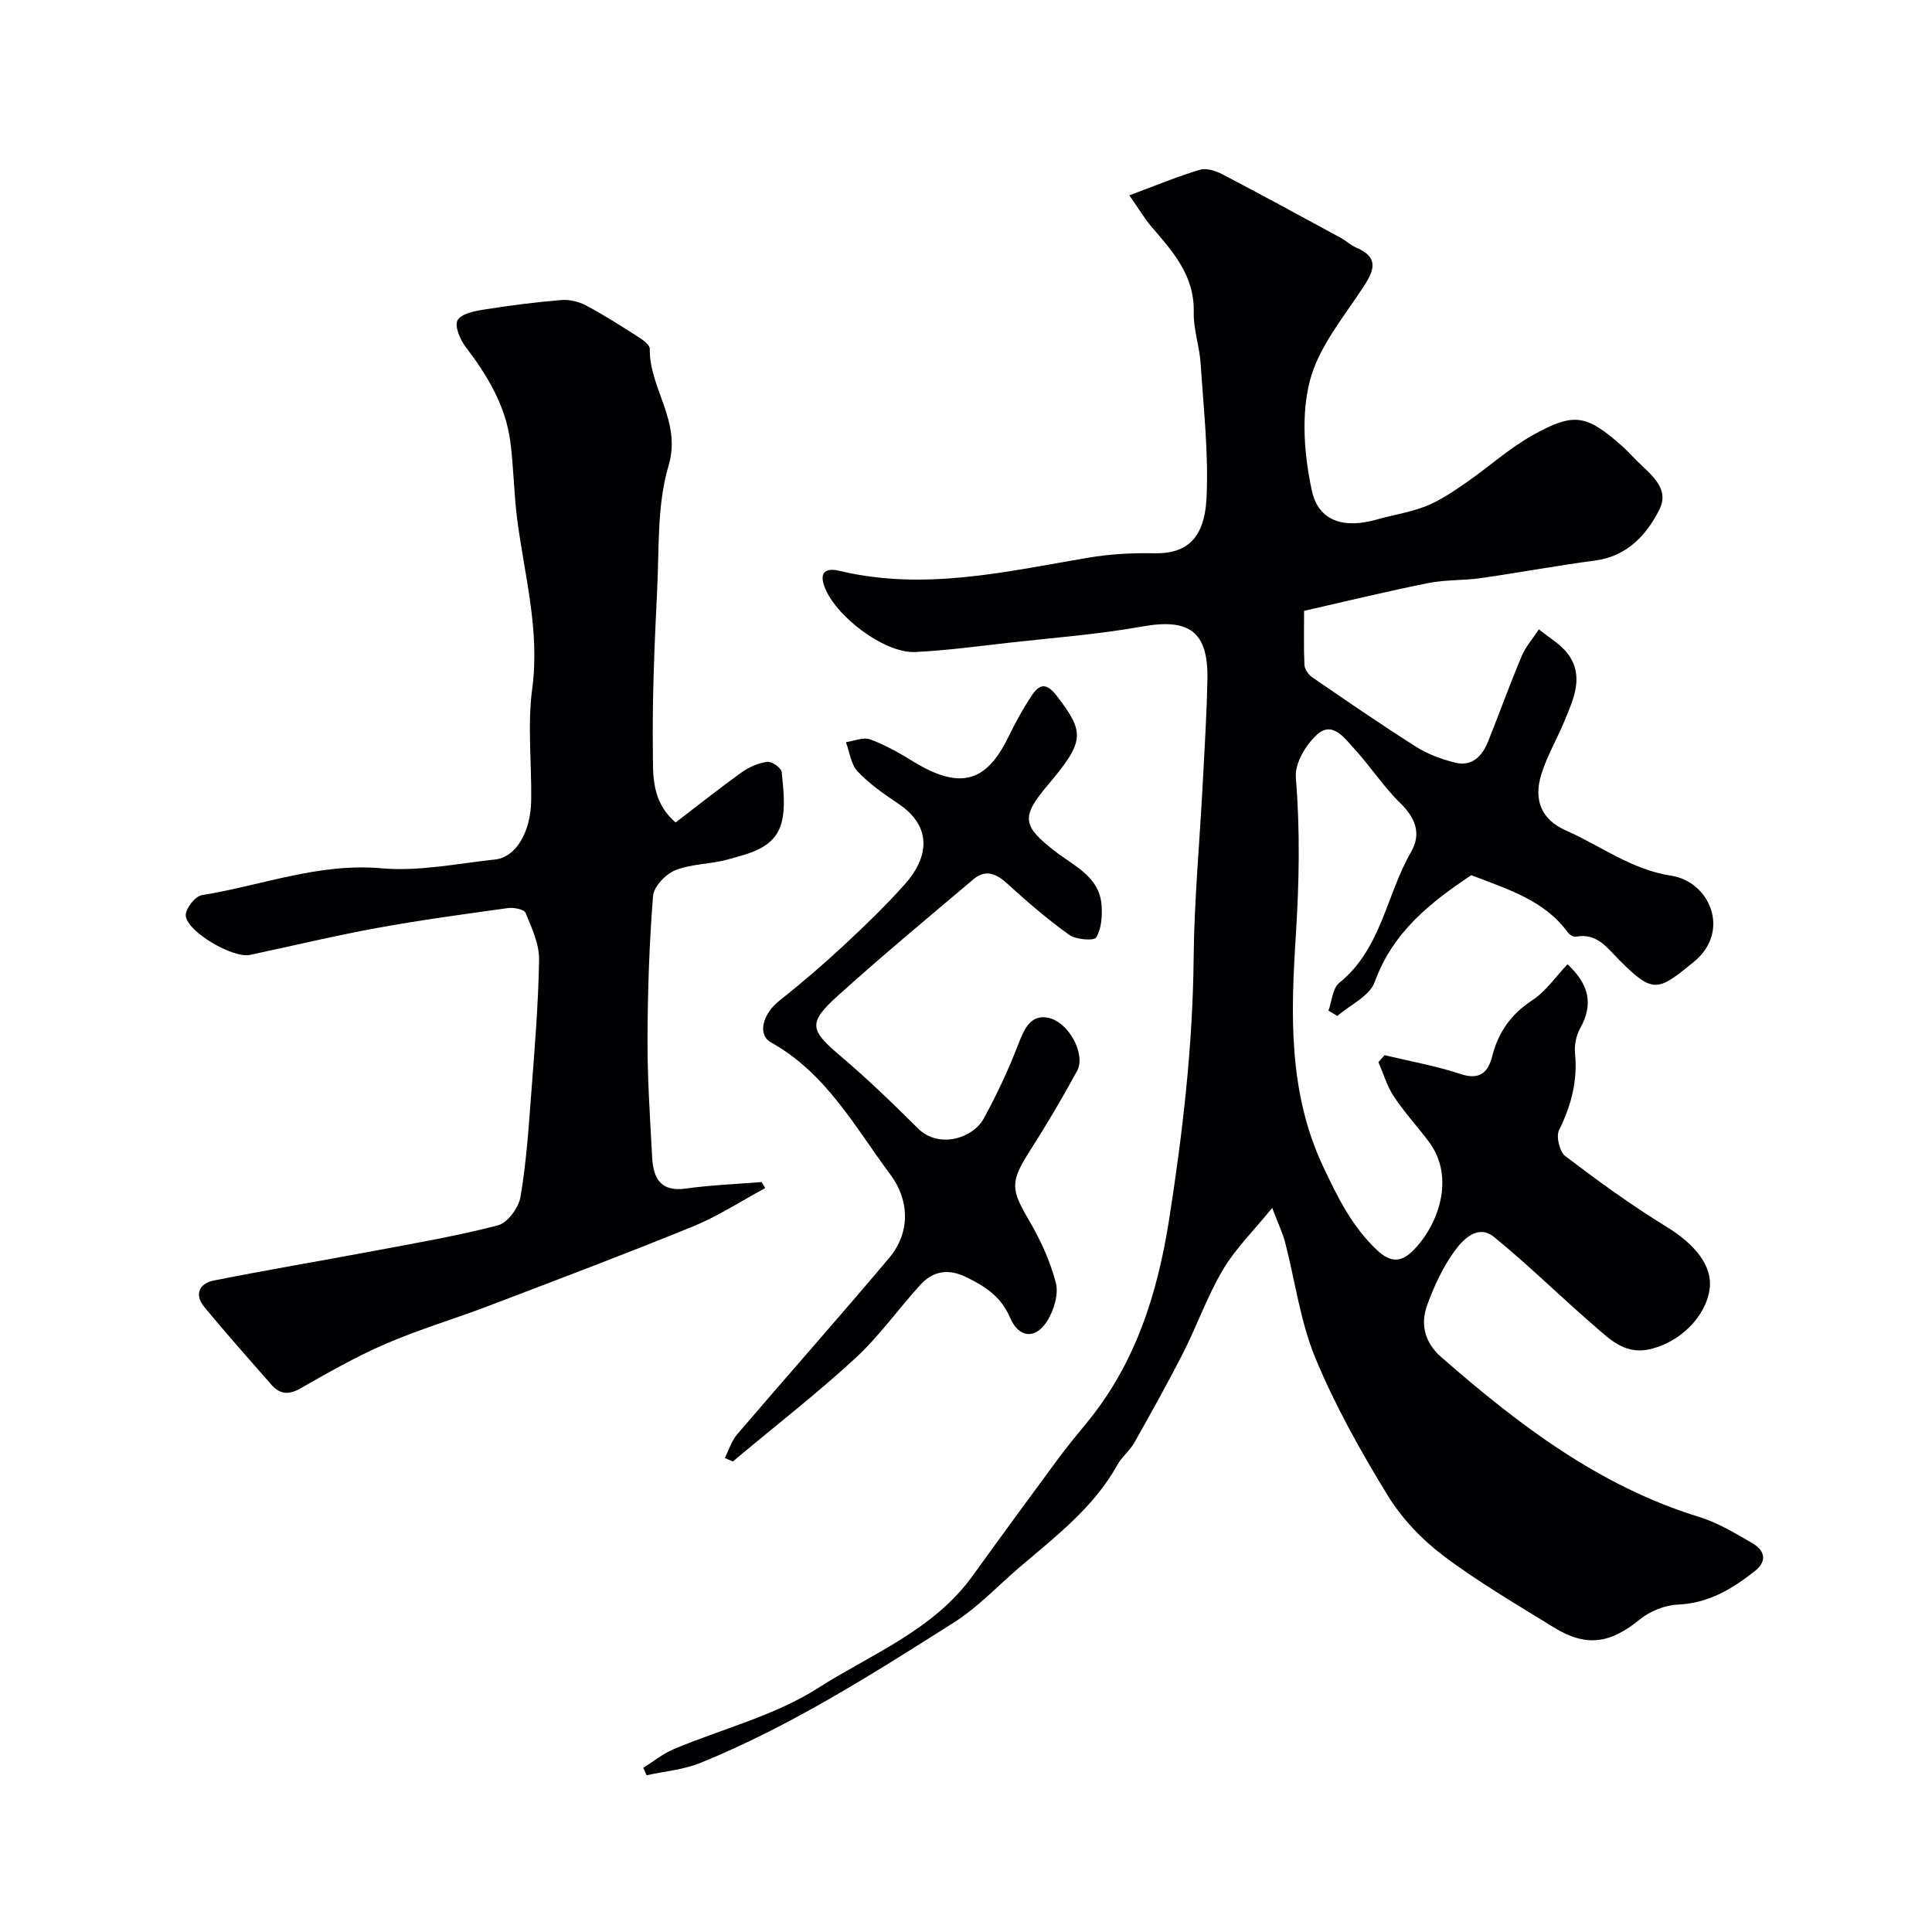
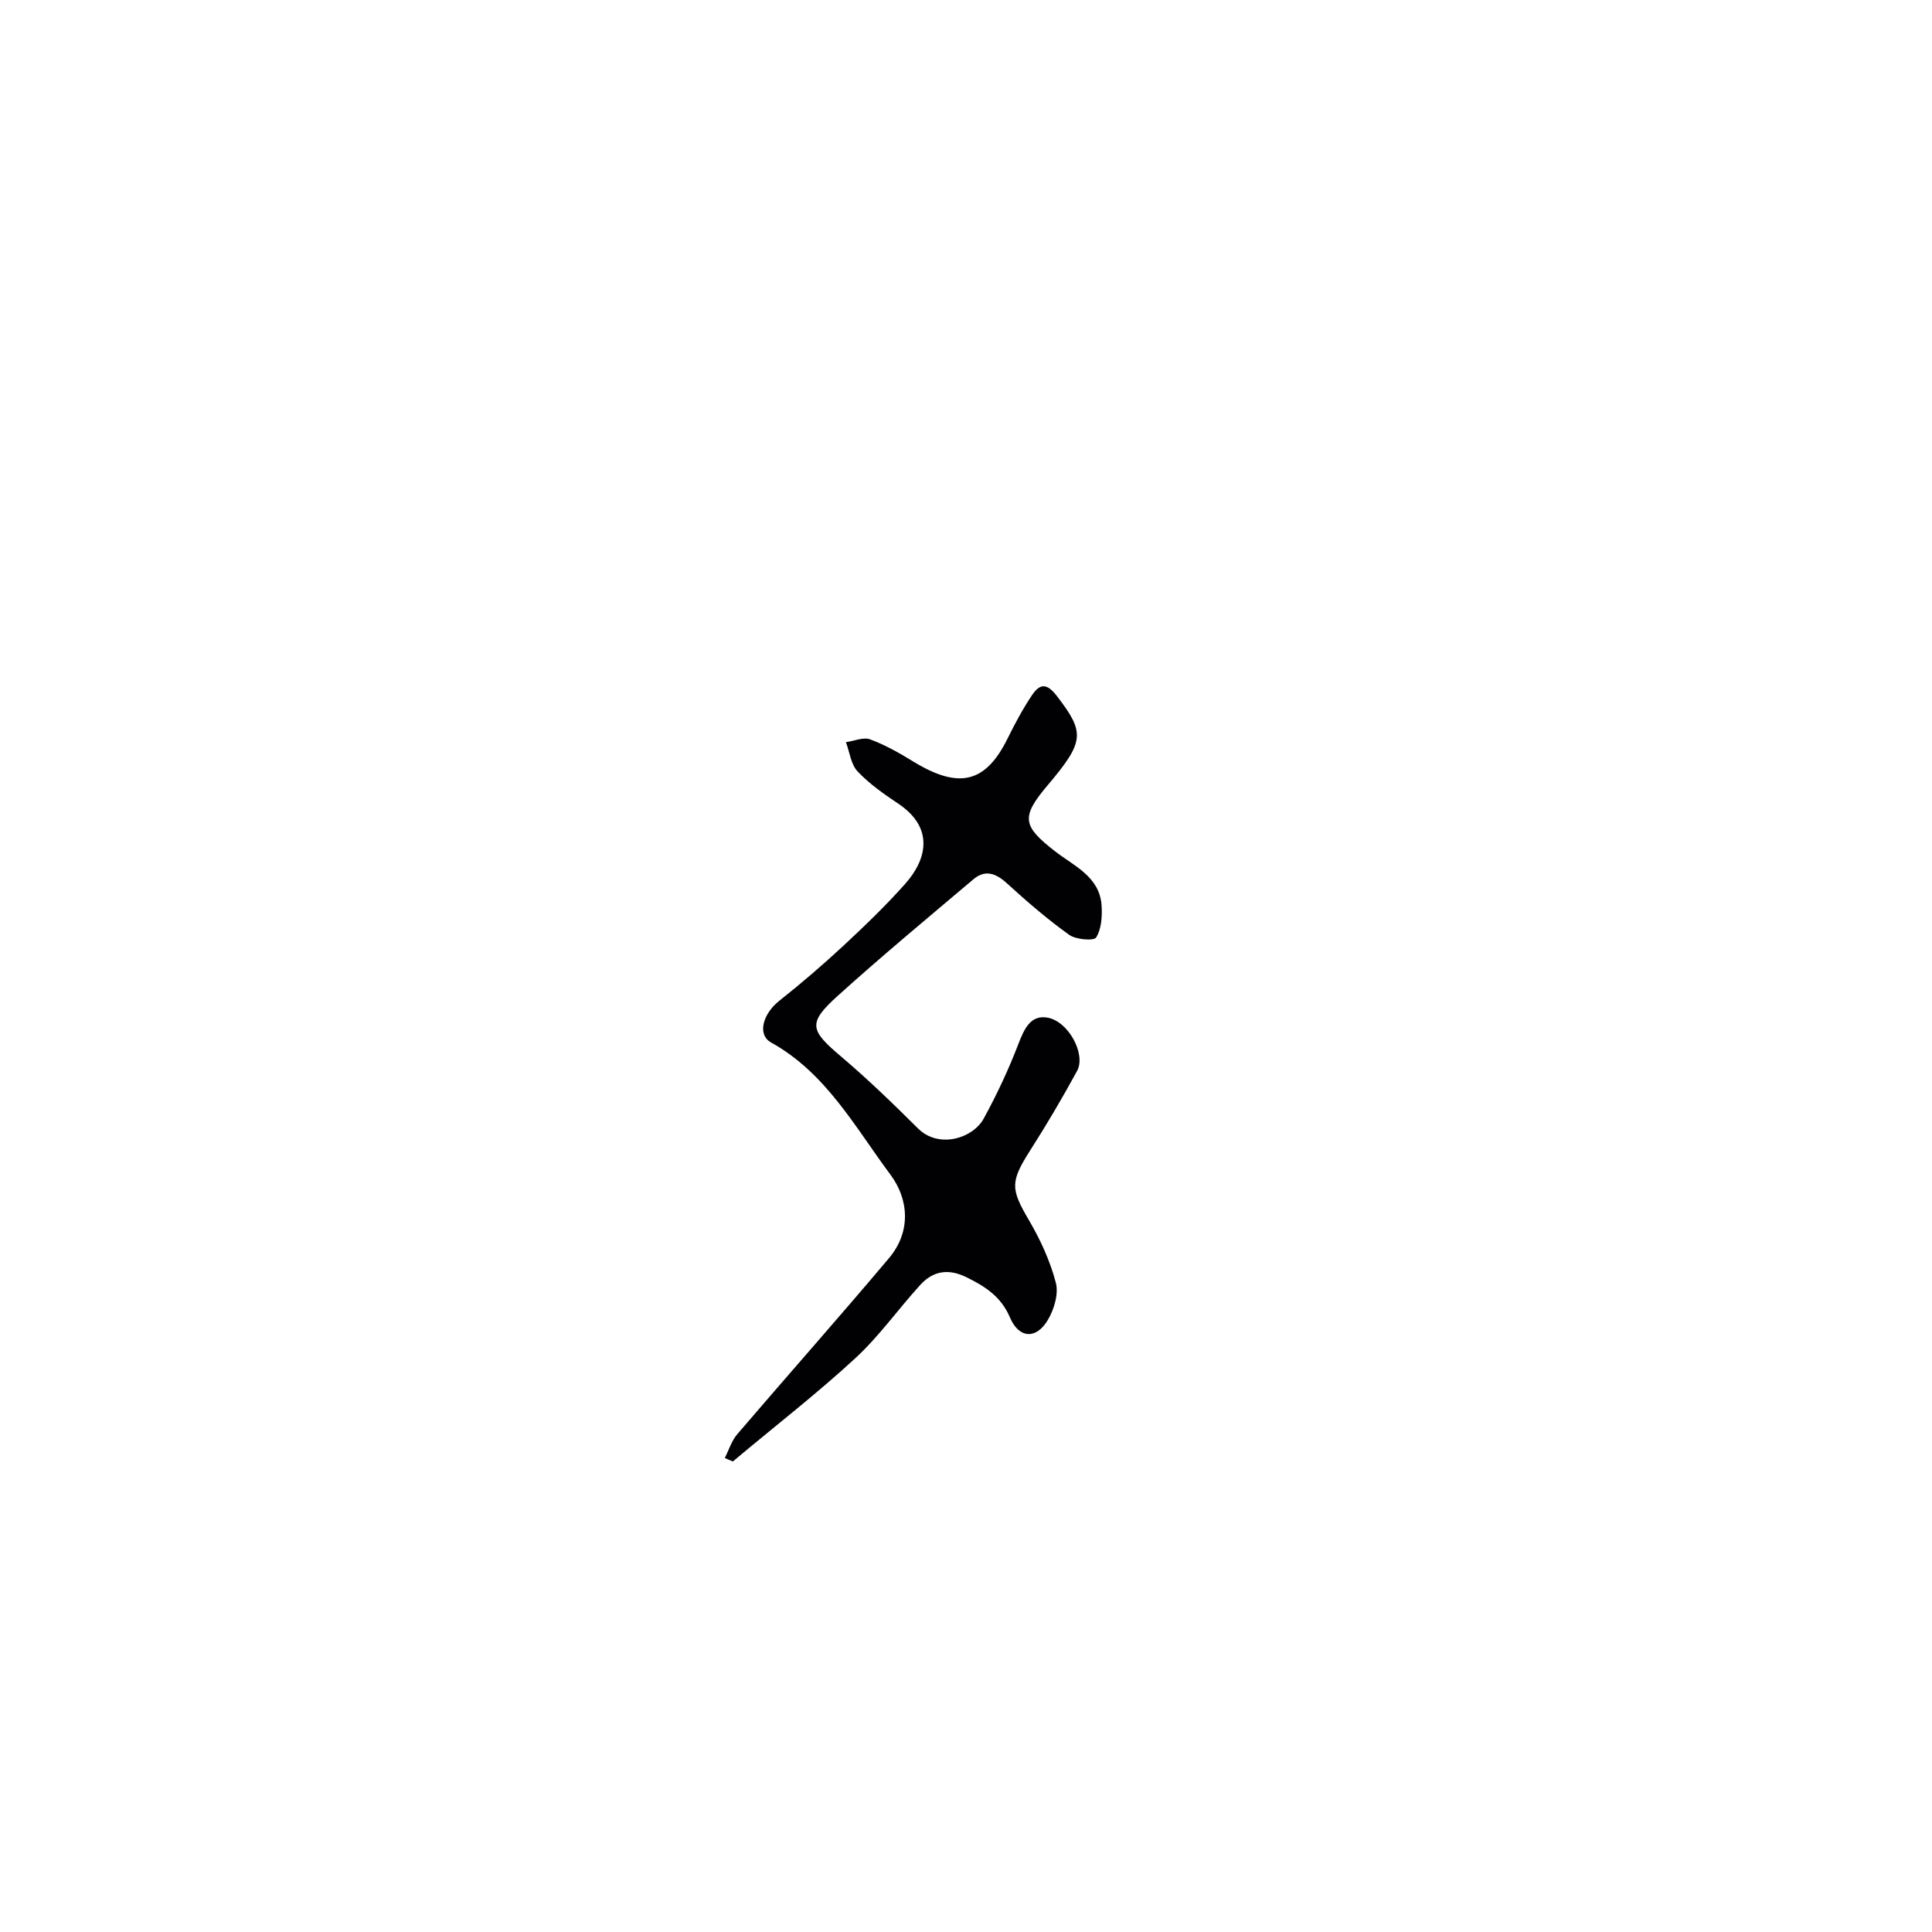
<svg xmlns="http://www.w3.org/2000/svg" enable-background="new 0 0 400 400" viewBox="0 0 400 400">
  <g fill="#010103">
-     <path d="m233.81 40.44c5.55-2.06 10.01-3.92 14.61-5.29 1.36-.41 3.29.22 4.67.94 8.2 4.28 16.31 8.71 24.44 13.12 1.15.62 2.13 1.57 3.32 2.08 4.41 1.9 3.86 4.38 1.58 7.88-4.13 6.36-9.4 12.59-11.23 19.65-1.85 7.13-1.18 15.43.41 22.78 1.38 6.38 6.74 7.86 13.33 5.99 3.43-.98 7.03-1.5 10.32-2.81 2.92-1.17 5.61-3 8.22-4.81 4.7-3.24 8.99-7.17 13.94-9.92 8.53-4.75 11.03-4.18 18.35 2.24 1 .88 1.9 1.87 2.83 2.82 2.87 2.92 7.23 5.84 4.97 10.36-2.63 5.25-6.66 9.7-13.31 10.58-7.93 1.05-15.8 2.52-23.72 3.65-3.58.51-7.28.3-10.81 1.01-8.43 1.69-16.79 3.73-25.73 5.76 0 3.6-.1 7.39.07 11.18.04.89.81 2.02 1.58 2.55 7.12 4.89 14.24 9.79 21.54 14.42 2.41 1.53 5.26 2.57 8.05 3.27 3.49.88 5.61-1.3 6.83-4.32 2.36-5.88 4.5-11.85 6.96-17.69.85-2.01 2.37-3.73 3.59-5.58 2.04 1.69 4.51 3.06 6.03 5.13 3.36 4.59 1.14 9.26-.7 13.75-1.55 3.76-3.67 7.33-4.85 11.19-1.62 5.27.02 9.33 5.11 11.57 7.21 3.17 13.51 8.1 21.77 9.36 8.02 1.22 12.45 11.53 4.71 17.85-7.45 6.08-8.39 6.66-15.35-.29-2.53-2.53-4.66-5.79-9.09-4.92-.48.09-1.3-.43-1.64-.89-4.84-6.62-12.32-8.91-20-11.85-8.22 5.5-16.2 11.62-20 22.13-1.04 2.89-5.06 4.7-7.72 7.01-.62-.37-1.23-.73-1.85-1.1.72-1.96.85-4.63 2.24-5.75 8.73-7.04 9.72-18.2 14.87-27.11 2.15-3.73.95-7-2.23-10.1-3.5-3.41-6.2-7.63-9.53-11.25-1.99-2.17-4.47-5.8-7.65-2.99-2.36 2.08-4.69 6.01-4.45 8.91.89 10.93.7 21.71 0 32.68-1.03 16.18-1.63 32.51 5.72 48.04 3 6.34 5.9 12.24 11.05 17.12 2.92 2.77 5.13 2.51 7.53.1 5.05-5.06 8.9-15.02 3.19-22.58-2.37-3.13-5.05-6.05-7.21-9.31-1.41-2.14-2.15-4.72-3.18-7.1.42-.48.85-.96 1.27-1.44 5.29 1.27 10.68 2.23 15.83 3.93 3.97 1.31 5.63-.51 6.44-3.66 1.28-5.02 3.88-8.73 8.3-11.63 2.85-1.86 4.9-4.94 7.3-7.46 4.57 4.25 5.35 8.36 2.64 13.23-.83 1.49-1.25 3.5-1.08 5.2.57 5.71-.79 10.83-3.31 15.92-.65 1.32.12 4.49 1.32 5.39 6.75 5.12 13.62 10.13 20.84 14.55 5.93 3.62 9.63 8.1 9.03 12.86-.74 5.84-6.3 11.33-12.73 12.62-5 1-8.16-2.31-11.37-5.09-6.92-5.98-13.45-12.43-20.53-18.21-3.31-2.7-6.4.45-8.13 2.83-2.48 3.38-4.32 7.37-5.75 11.34-1.44 3.99-.44 7.76 2.97 10.73 15.98 13.95 32.66 26.69 53.37 33.06 3.83 1.18 7.4 3.34 10.91 5.37 2.61 1.51 3.36 3.68.52 5.91-4.69 3.69-9.57 6.6-15.89 6.87-2.68.11-5.75 1.37-7.85 3.08-6.08 4.96-11.05 5.79-17.75 1.66-7.77-4.8-15.71-9.43-22.98-14.92-4.46-3.37-8.59-7.74-11.5-12.5-5.56-9.1-10.84-18.51-14.91-28.34-3.14-7.57-4.21-16-6.29-24.02-.49-1.87-1.35-3.65-2.66-7.1-3.86 4.75-7.6 8.42-10.19 12.78-3.21 5.39-5.31 11.43-8.16 17.05-3.22 6.34-6.7 12.56-10.19 18.76-.95 1.69-2.62 2.98-3.56 4.68-4.91 8.83-12.79 14.78-20.24 21.16-4.49 3.85-8.63 8.28-13.58 11.42-16.89 10.7-33.8 21.46-52.41 29.04-3.51 1.43-7.46 1.75-11.21 2.58-.23-.51-.46-1.03-.68-1.54 2.1-1.31 4.06-2.92 6.31-3.87 9.97-4.2 20.87-6.9 29.84-12.63 11.08-7.06 23.97-12.01 32.08-23.3 5.82-8.09 11.72-16.12 17.63-24.14 1.85-2.5 3.83-4.91 5.81-7.31 10.21-12.31 14.79-26.86 17.22-42.38 2.8-17.9 4.88-35.82 5.06-53.98.12-12.04 1.25-24.06 1.88-36.1.38-7.26.84-14.53.97-21.8.17-9.88-3.93-12.51-13.55-10.78-9.02 1.62-18.2 2.3-27.32 3.33-6.52.73-13.04 1.62-19.59 1.94-6.47.32-16.83-7.6-18.91-13.77-1.17-3.46 1.31-3.49 3.17-3.04 17.48 4.21 34.47.18 51.56-2.72 4.47-.76 9.09-1 13.63-.91 6.55.13 10.41-2.85 10.83-11.48.44-9.22-.62-18.53-1.22-27.78-.23-3.57-1.51-7.12-1.43-10.66.18-7.69-4.45-12.68-8.94-17.91-1.35-1.64-2.41-3.45-4.4-6.28z" />
-     <path d="m139.88 170.28c4.67-3.57 9.13-7.12 13.75-10.43 1.52-1.08 3.44-1.9 5.27-2.12.93-.11 2.86 1.27 2.94 2.12.34 3.47.83 7.16-.02 10.44-1.38 5.3-6.56 6.38-11.08 7.64-3.58 1-7.54.89-10.94 2.25-1.99.79-4.45 3.39-4.6 5.35-.78 9.9-1.11 19.85-1.14 29.79-.02 8.1.53 16.2.96 24.3.23 4.26 1.69 7.19 6.95 6.46 5.2-.73 10.47-.92 15.71-1.35.25.42.5.83.76 1.25-4.98 2.68-9.77 5.82-14.97 7.94-14.01 5.72-28.17 11.06-42.31 16.45-7.08 2.7-14.38 4.86-21.32 7.86-6.1 2.63-11.92 5.97-17.71 9.26-2.44 1.39-4.25 1.14-5.96-.82-4.66-5.33-9.38-10.62-13.88-16.08-2.09-2.54-1.06-4.87 1.95-5.47 11.01-2.19 22.08-4.05 33.11-6.12 8.63-1.63 17.3-3.1 25.78-5.32 1.98-.52 4.25-3.64 4.63-5.87 1.19-6.94 1.67-14.02 2.2-21.06.71-9.35 1.5-18.72 1.65-28.08.05-3.23-1.53-6.57-2.8-9.68-.3-.73-2.44-1.15-3.64-.98-9.06 1.25-18.13 2.48-27.12 4.12-8.82 1.61-17.55 3.72-26.33 5.58-3.45.73-13.01-4.78-13.26-8.14-.1-1.38 1.93-4.01 3.29-4.23 12.38-1.99 24.24-6.73 37.26-5.57 7.71.69 15.66-.98 23.48-1.82 4.32-.47 7.4-5.64 7.49-12.3.1-7.7-.8-15.51.21-23.07 1.61-12.02-1.58-23.36-3.1-34.97-.7-5.38-.73-10.84-1.44-16.22-.99-7.48-4.78-13.71-9.28-19.62-1.13-1.49-2.29-4.27-1.64-5.46.74-1.35 3.47-1.9 5.42-2.21 5.32-.85 10.68-1.54 16.05-1.98 1.69-.14 3.65.34 5.17 1.14 3.71 1.97 7.26 4.25 10.8 6.51.96.61 2.37 1.64 2.36 2.46-.12 8.23 6.64 14.93 3.89 24.18-2.39 8.02-1.94 16.95-2.35 25.49-.55 11.26-1.05 22.54-.9 33.8.04 4.82-.29 10.29 4.71 14.58z" />
    <path d="m150.06 301.86c.84-1.65 1.4-3.54 2.57-4.91 10.43-12.19 21.09-24.2 31.43-36.47 4.61-5.47 4.1-12.18.29-17.29-7.33-9.83-13.32-21.04-24.7-27.35-2.92-1.62-1.72-5.93 1.67-8.62 4.55-3.61 8.98-7.4 13.24-11.36 4.44-4.13 8.83-8.35 12.85-12.87 4.59-5.16 5.96-11.65-1.42-16.59-2.98-1.99-5.99-4.1-8.43-6.68-1.39-1.47-1.65-4-2.42-6.06 1.69-.24 3.61-1.1 5.02-.58 3.13 1.16 6.1 2.85 8.96 4.61 9.5 5.8 14.98 4.37 19.51-4.83 1.51-3.07 3.14-6.11 5.04-8.94 1.57-2.33 3-2.62 5.16.2 5.79 7.56 5.8 9.33-1.96 18.5-5.57 6.59-5.15 8.41 1.59 13.65 3.88 3.02 9.21 5.22 9.61 11.19.15 2.23-.02 4.85-1.12 6.63-.46.75-4.2.46-5.6-.55-4.52-3.24-8.77-6.91-12.88-10.66-2.29-2.09-4.5-2.9-6.95-.82-9.42 7.96-18.91 15.84-28.06 24.1-6.27 5.66-5.79 7.11.64 12.55 5.55 4.7 10.79 9.78 15.96 14.92 4.32 4.29 11.38 2.03 13.6-2.03 2.72-4.97 5.15-10.15 7.18-15.44 1.19-3.1 2.52-6.1 6.04-5.47 4.41.8 7.97 7.63 6.13 11.01-3.02 5.55-6.23 11.01-9.63 16.33-4.26 6.67-4.17 8.08-.33 14.63 2.36 4.03 4.38 8.43 5.55 12.92.61 2.32-.37 5.57-1.69 7.76-2.4 4.01-5.95 3.79-7.8-.55-1.84-4.33-5.09-6.42-8.99-8.34-3.76-1.86-6.93-1.34-9.6 1.59-4.54 4.98-8.48 10.59-13.41 15.14-7.76 7.16-16.12 13.66-24.23 20.44-.38.32-.76.64-1.14.96-.57-.22-1.13-.47-1.68-.72z" />
  </g>
</svg>